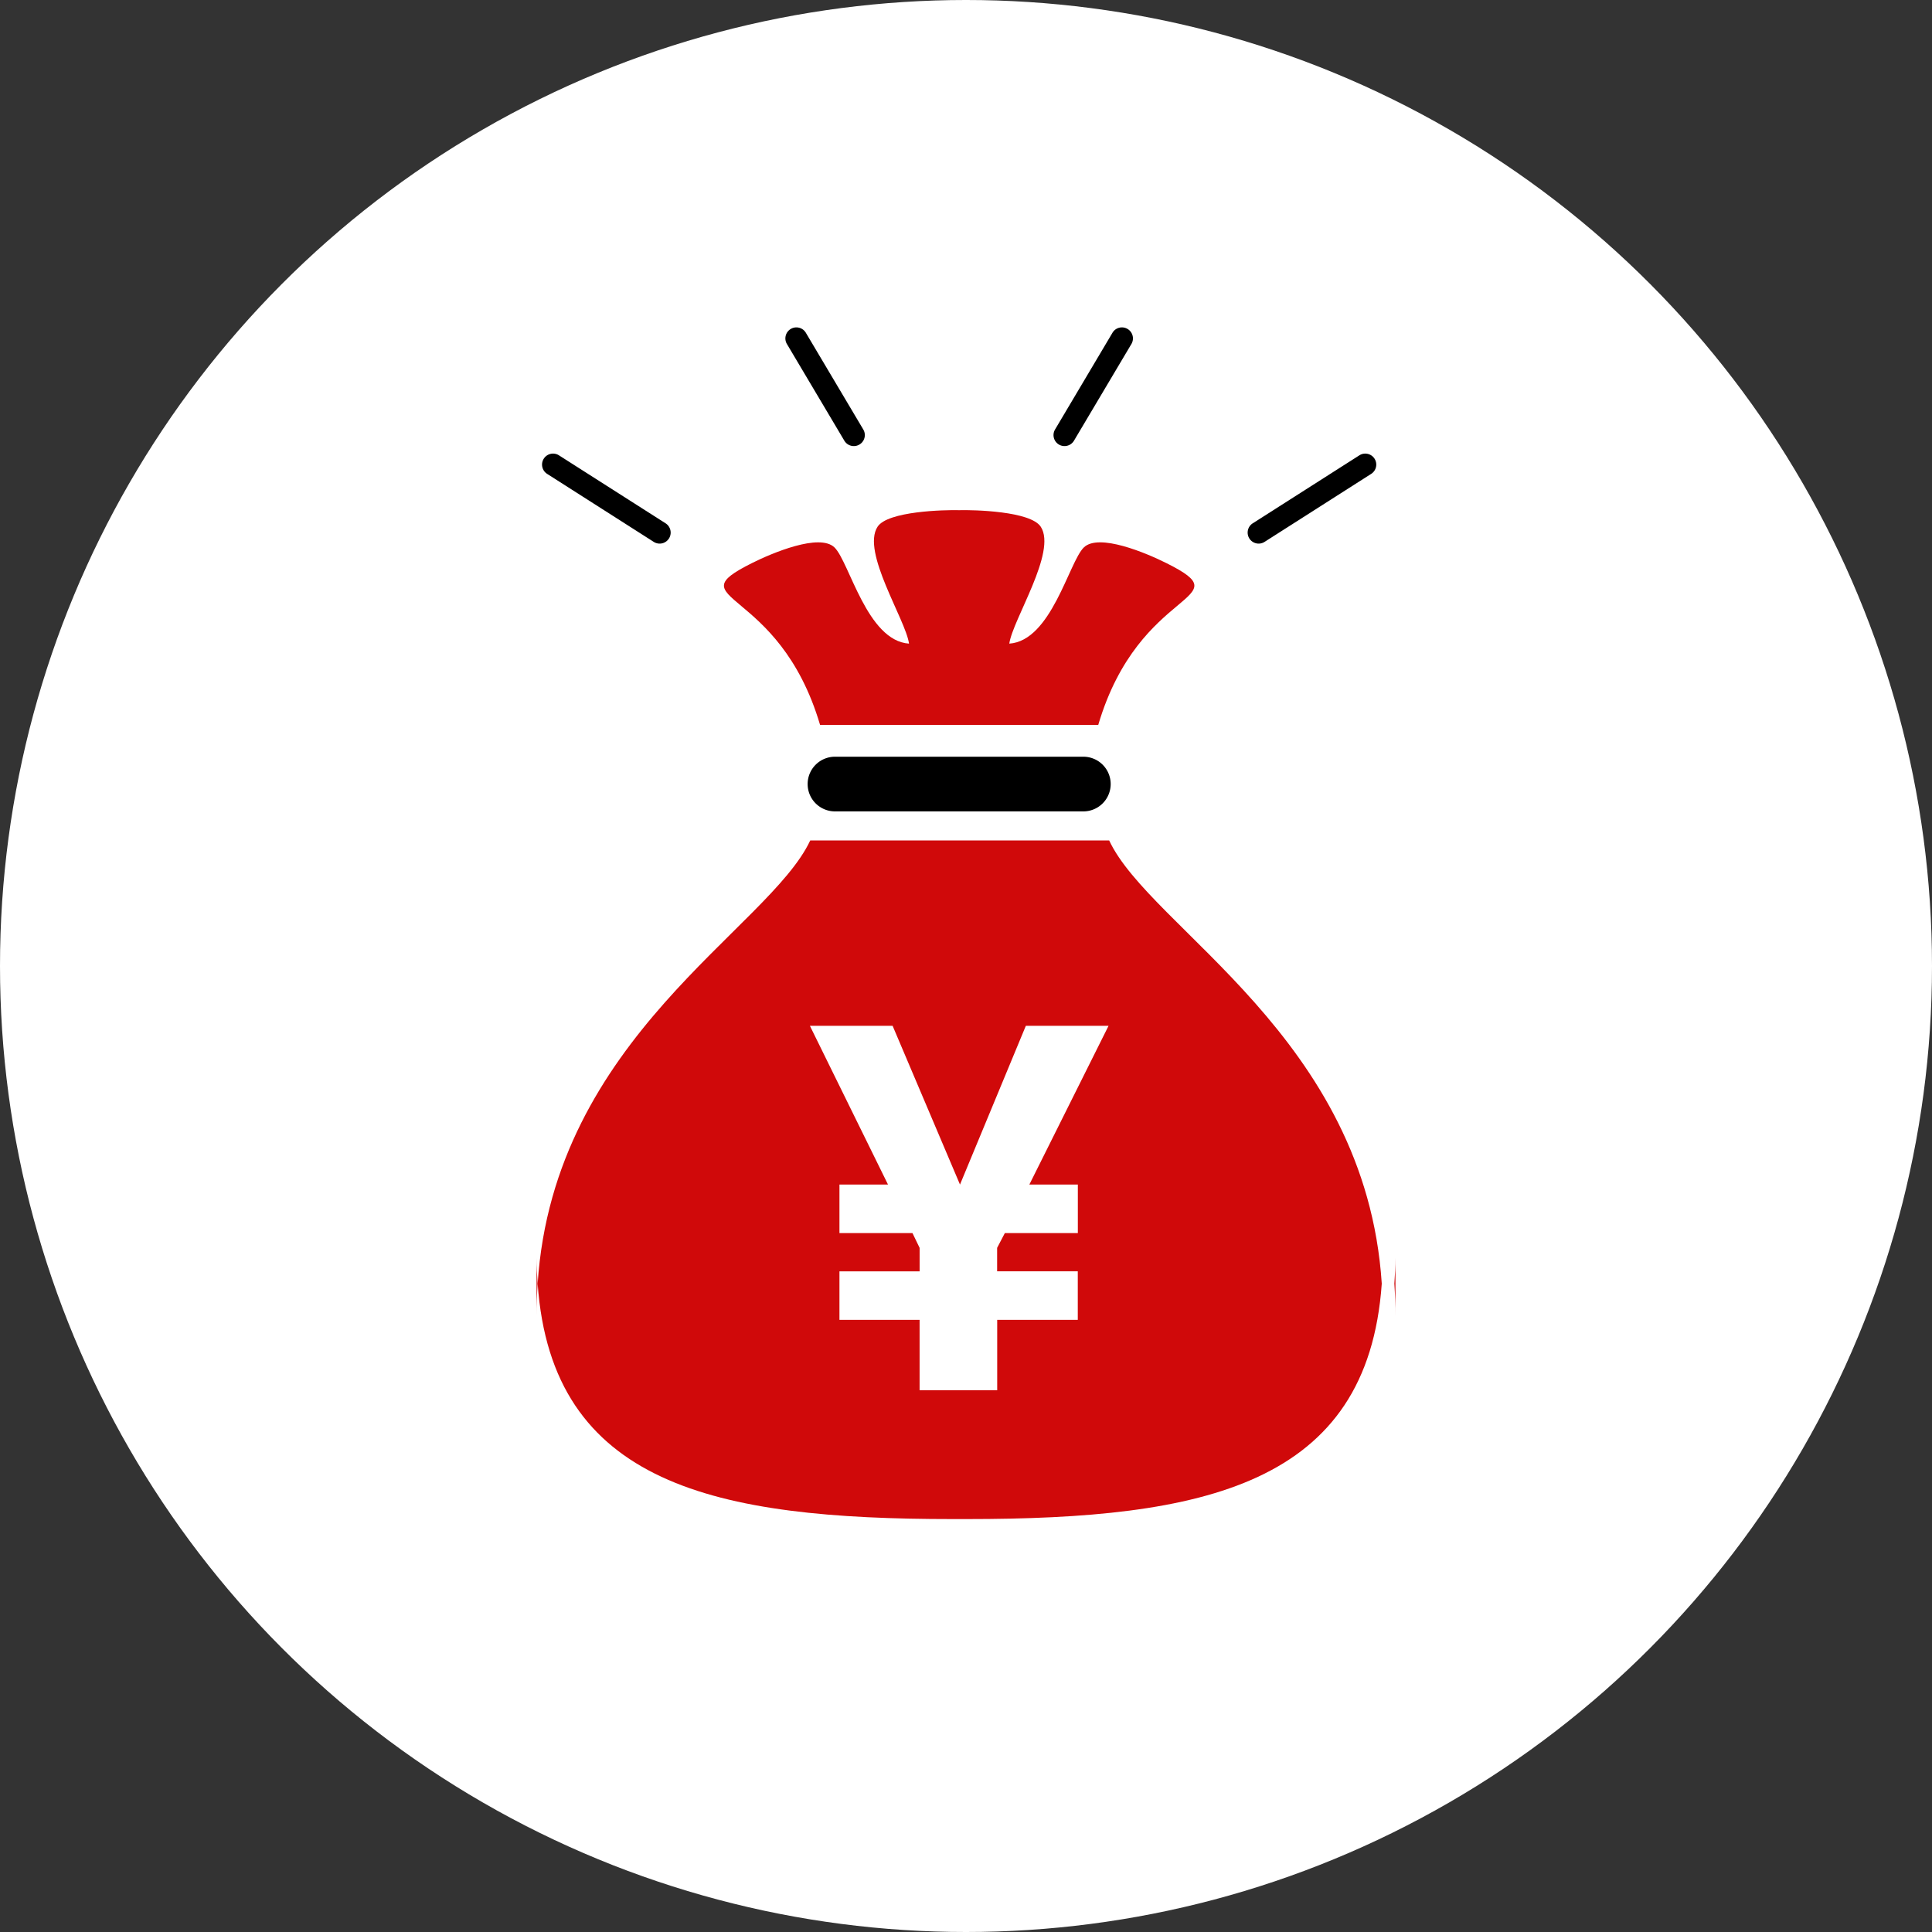
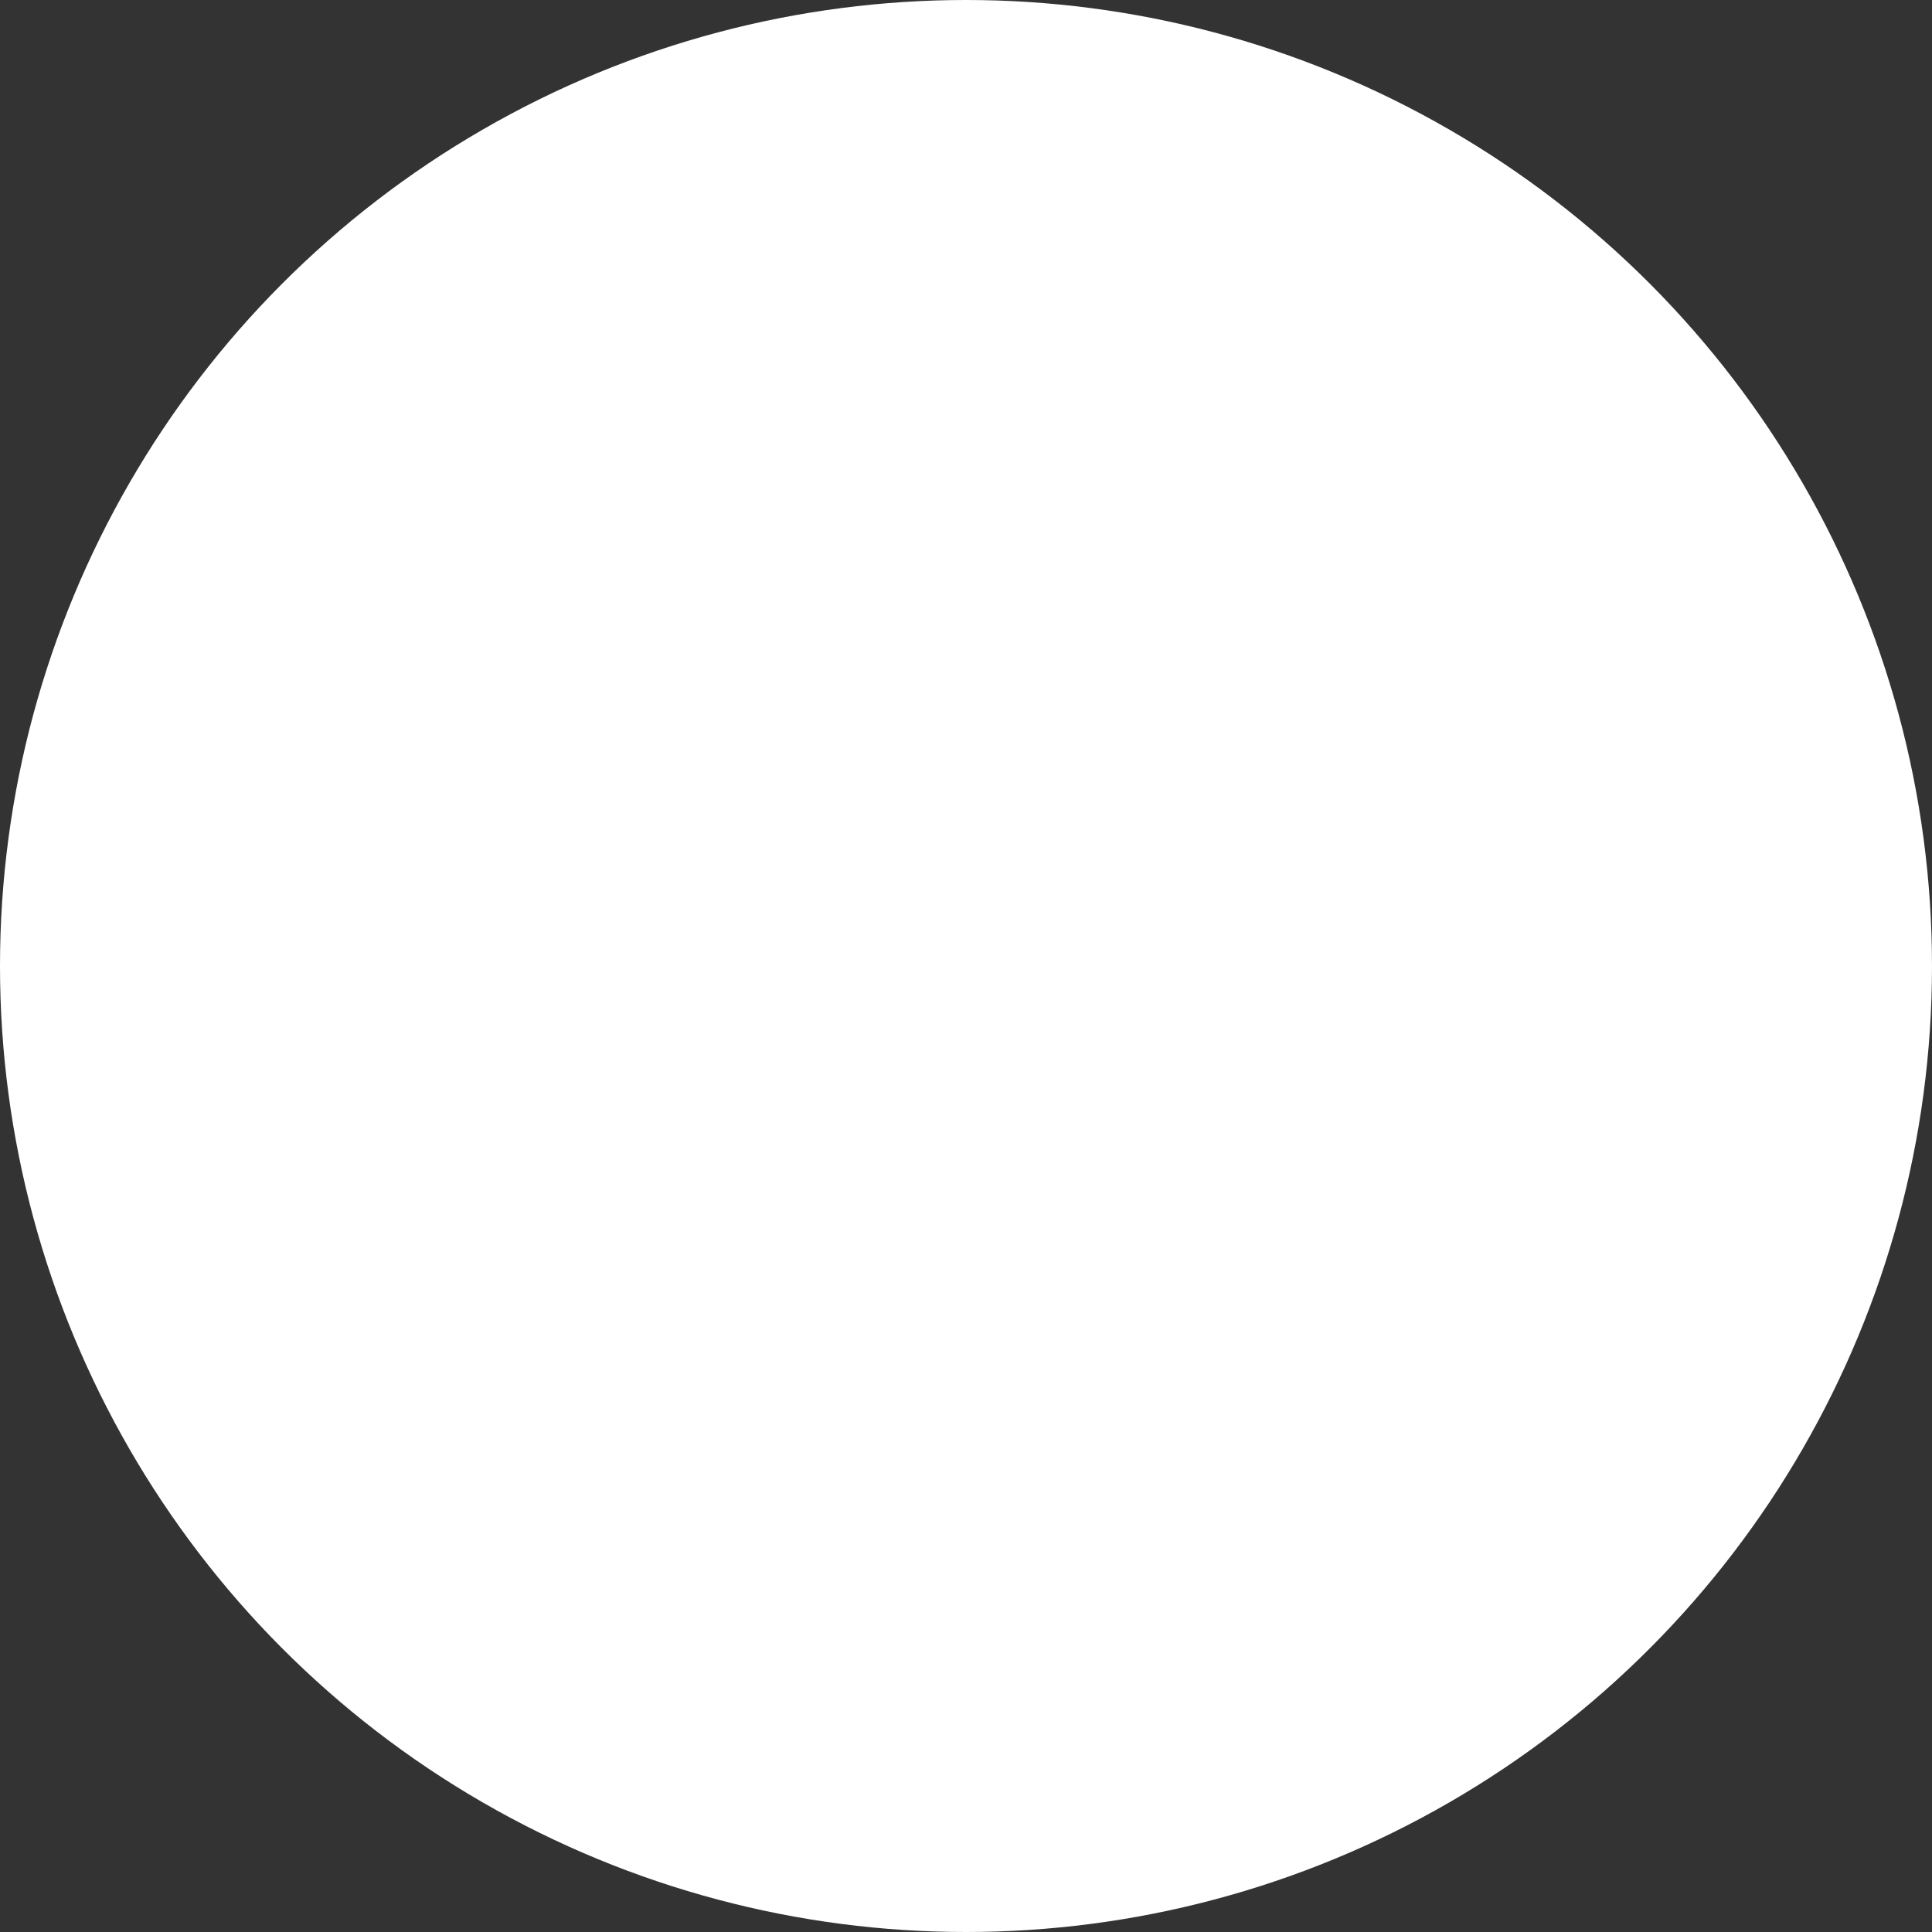
<svg xmlns="http://www.w3.org/2000/svg" width="100" height="100" viewBox="0 0 100 100">
  <rect x="0" y="0" width="100" height="100" fill="#333333" stroke="none" />
  <defs>
    <clipPath id="a">
-       <rect width="44.456" height="61.698" fill="none" />
-     </clipPath>
+       </clipPath>
  </defs>
  <g transform="translate(-542 -477)">
    <circle cx="50" cy="50" r="50" transform="translate(542 477)" fill="#fff" />
    <g transform="translate(569.772 493.929)">
      <g transform="translate(0 0)">
        <g transform="translate(0 0)" clip-path="url(#a)">
-           <path d="M38.469,58.571a1.415,1.415,0,1,0,0,2.829h12.78a1.415,1.415,0,1,0,0-2.829Z" transform="translate(-22.985 -36.332)" />
          <path d="M116.993,126.882c0,.462-.025.9-.056,1.336.036.555.06,1.119.056,1.7Z" transform="translate(-72.537 -78.706)" fill="#d0090a" />
          <path d="M29.731,69.979H14.258C12.127,74.551.982,80.175.149,92.92c.732,10.418,9.2,12.186,21.485,12.186h.721c12.29,0,20.753-1.768,21.485-12.186-.833-12.746-11.978-18.37-14.11-22.941" transform="translate(-0.092 -43.408)" fill="#d0090a" />
-           <path d="M0,126.882c0,.462.025.9.056,1.336-.036.555-.06,1.119-.056,1.7Z" transform="translate(0 -78.706)" fill="#d0090a" />
-           <path d="M42.935,110.468H38.787v-2.51h4.149v-1.215l-.37-.766H38.787v-2.51H41.3l-4.043-8.218h4.281l3.488,8.218,3.409-8.218h4.281l-4.1,8.218h2.51v2.51H47.348l-.4.766v1.215h4.175v2.51H46.952v3.647H42.935Z" transform="translate(-23.109 -59.083)" fill="#fff" />
          <path d="M48.432,27.691c-1.015-.507-3.492-1.561-4.263-.8s-1.678,4.829-3.854,4.975c.175-1.249,2.478-4.751,1.629-6.049-.527-.81-3.453-.878-4.224-.858-.771-.02-3.7.049-4.224.858-.849,1.3,1.454,4.8,1.629,6.049-2.176-.146-3.083-4.215-3.854-4.975s-3.249.293-4.263.8c-4.049,2.02,1.366,1.122,3.512,8.38h14.4c2.146-7.258,7.561-6.361,3.512-8.38" transform="translate(-15.846 -15.481)" fill="#d0090a" />
-           <path d="M37.445,6.16a.569.569,0,0,1-.49-.279L33.973.86a.57.57,0,0,1,.98-.581L37.935,5.3a.569.569,0,0,1-.489.86" transform="translate(-21.024 0)" />
          <path d="M6.836,21.909a.569.569,0,0,1-.306-.089L1.012,18.3a.569.569,0,1,1,.612-.96l5.519,3.519a.57.57,0,0,1-.307,1.05" transform="translate(-0.464 -10.701)" />
          <path d="M71.041,6.16a.569.569,0,0,1-.489-.86L73.533.279a.57.57,0,0,1,.98.581L71.531,5.881a.569.569,0,0,1-.49.279" transform="translate(-43.714 0)" />
          <path d="M97.506,21.909a.57.57,0,0,1-.307-1.05l5.519-3.519a.569.569,0,1,1,.612.96l-5.519,3.52a.569.569,0,0,1-.306.089" transform="translate(-60.13 -10.701)" />
        </g>
      </g>
    </g>
  </g>
</svg>